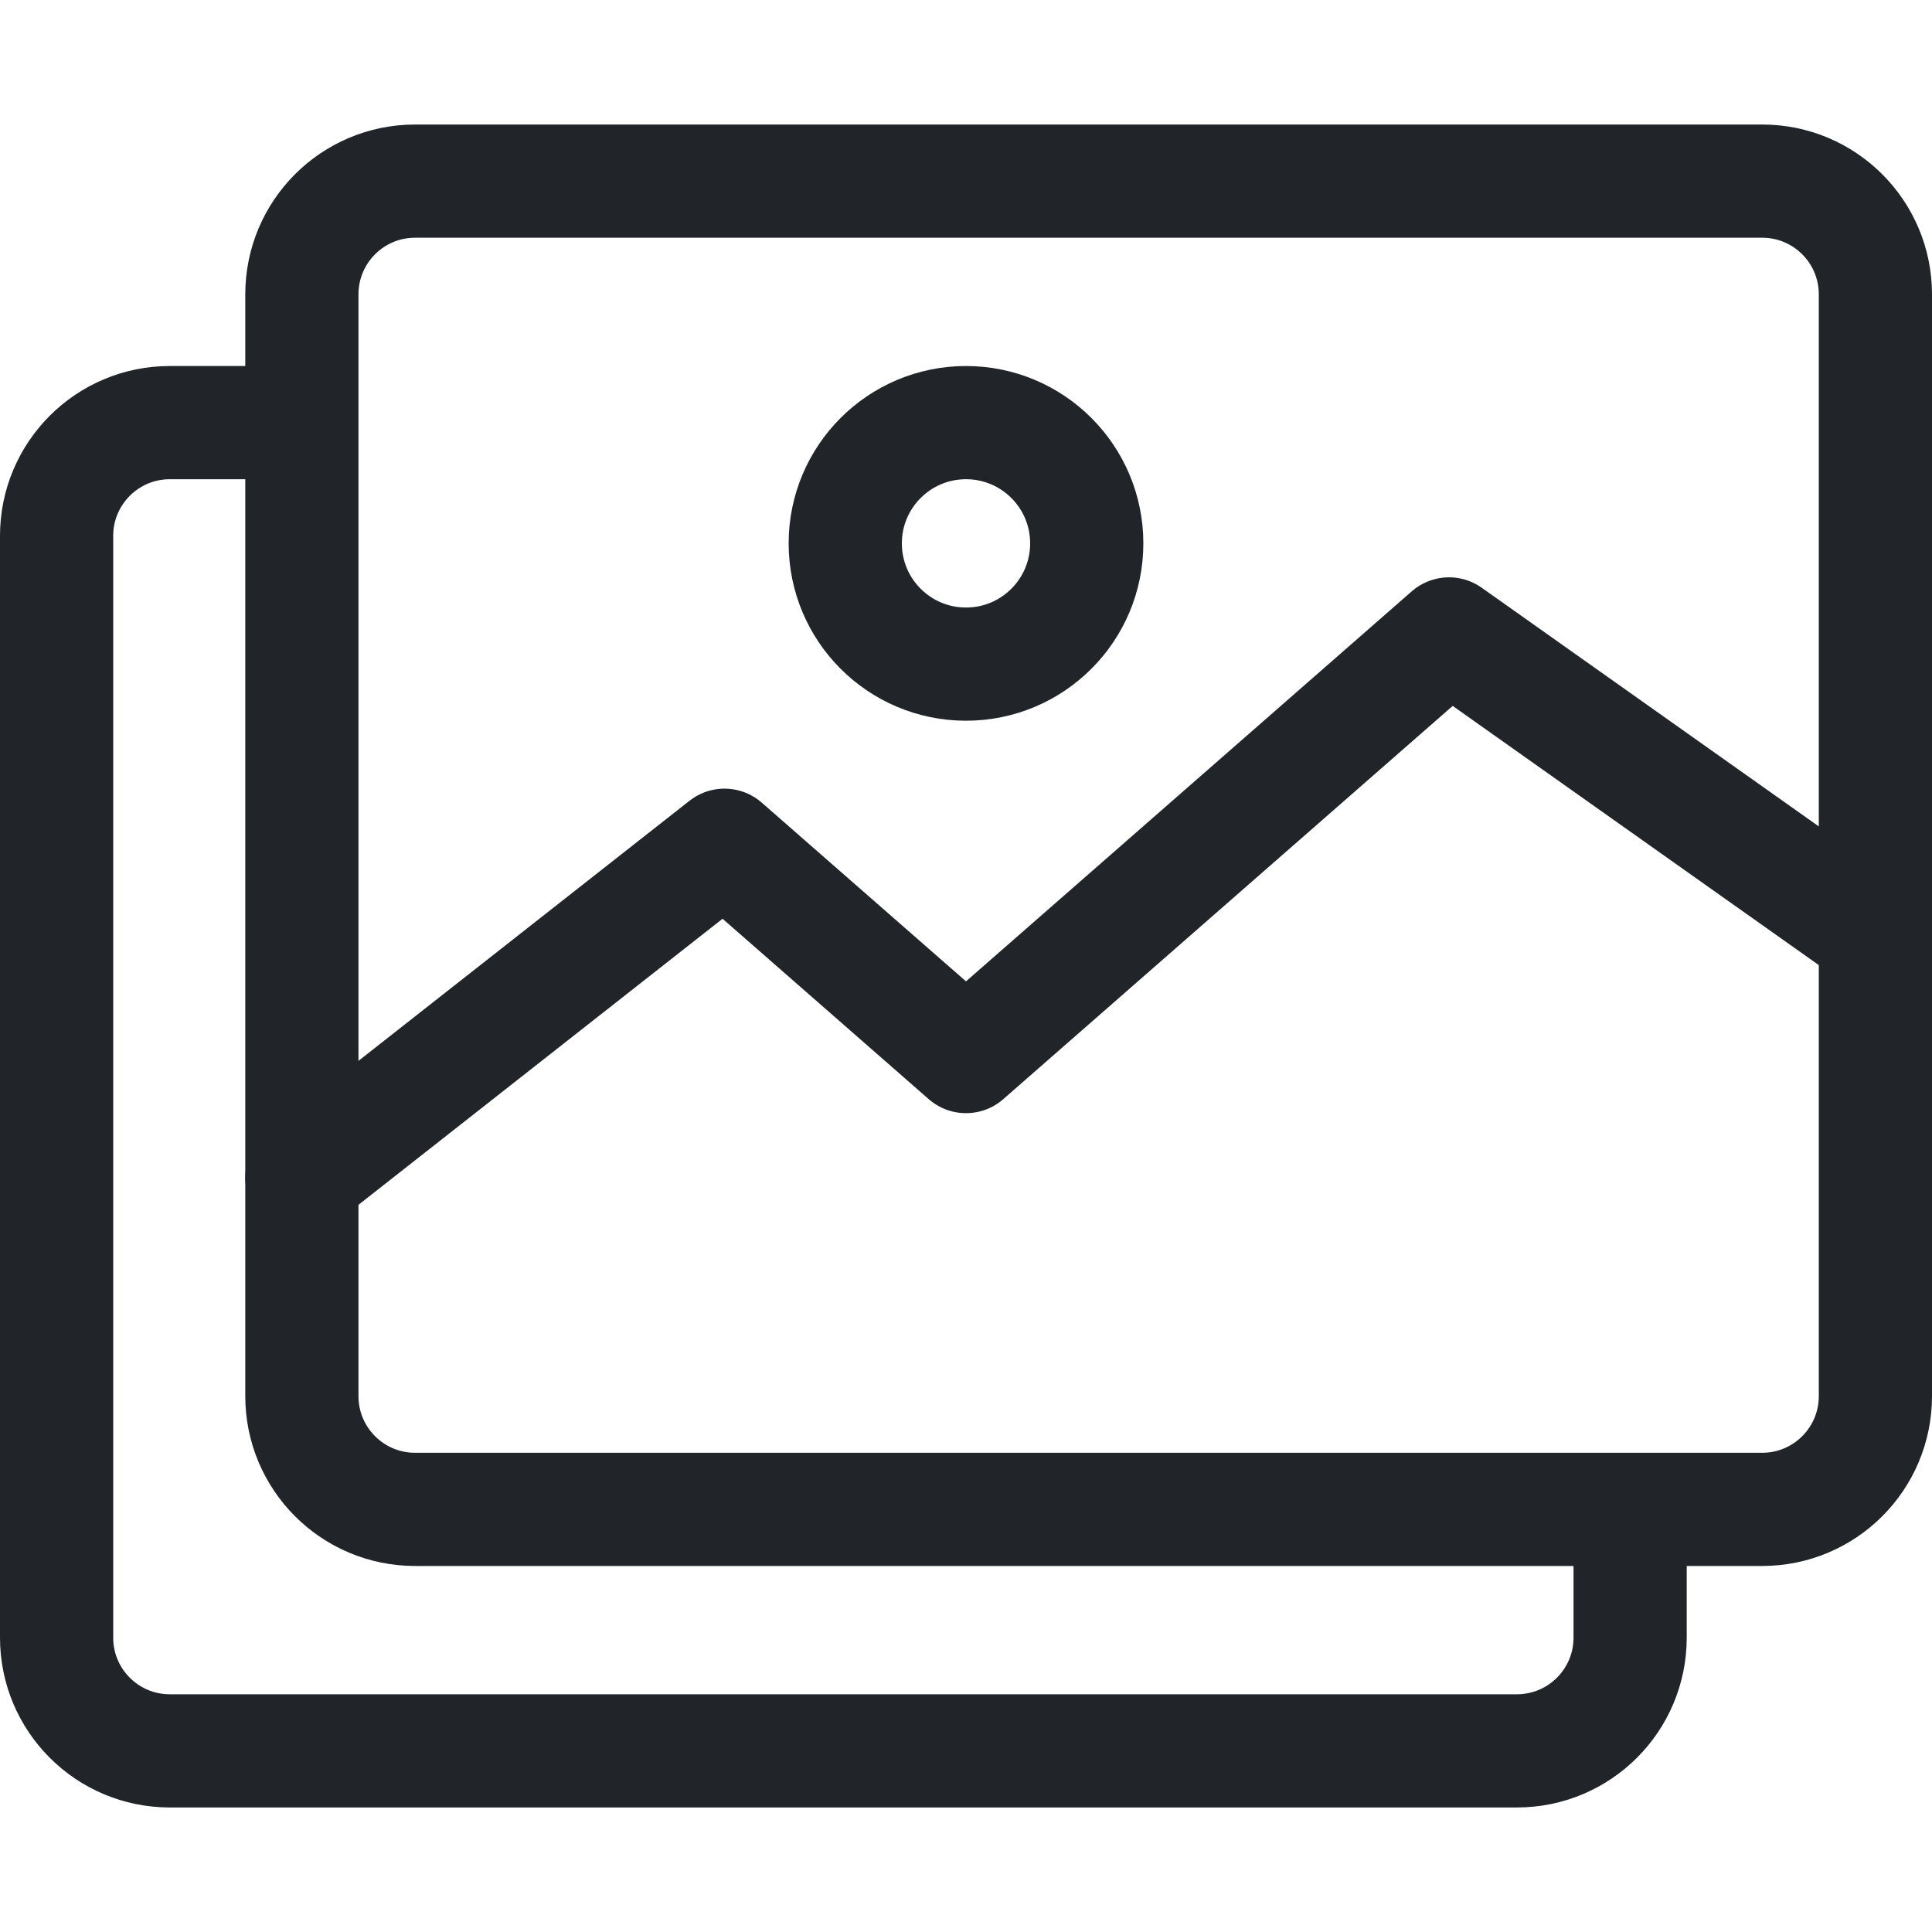
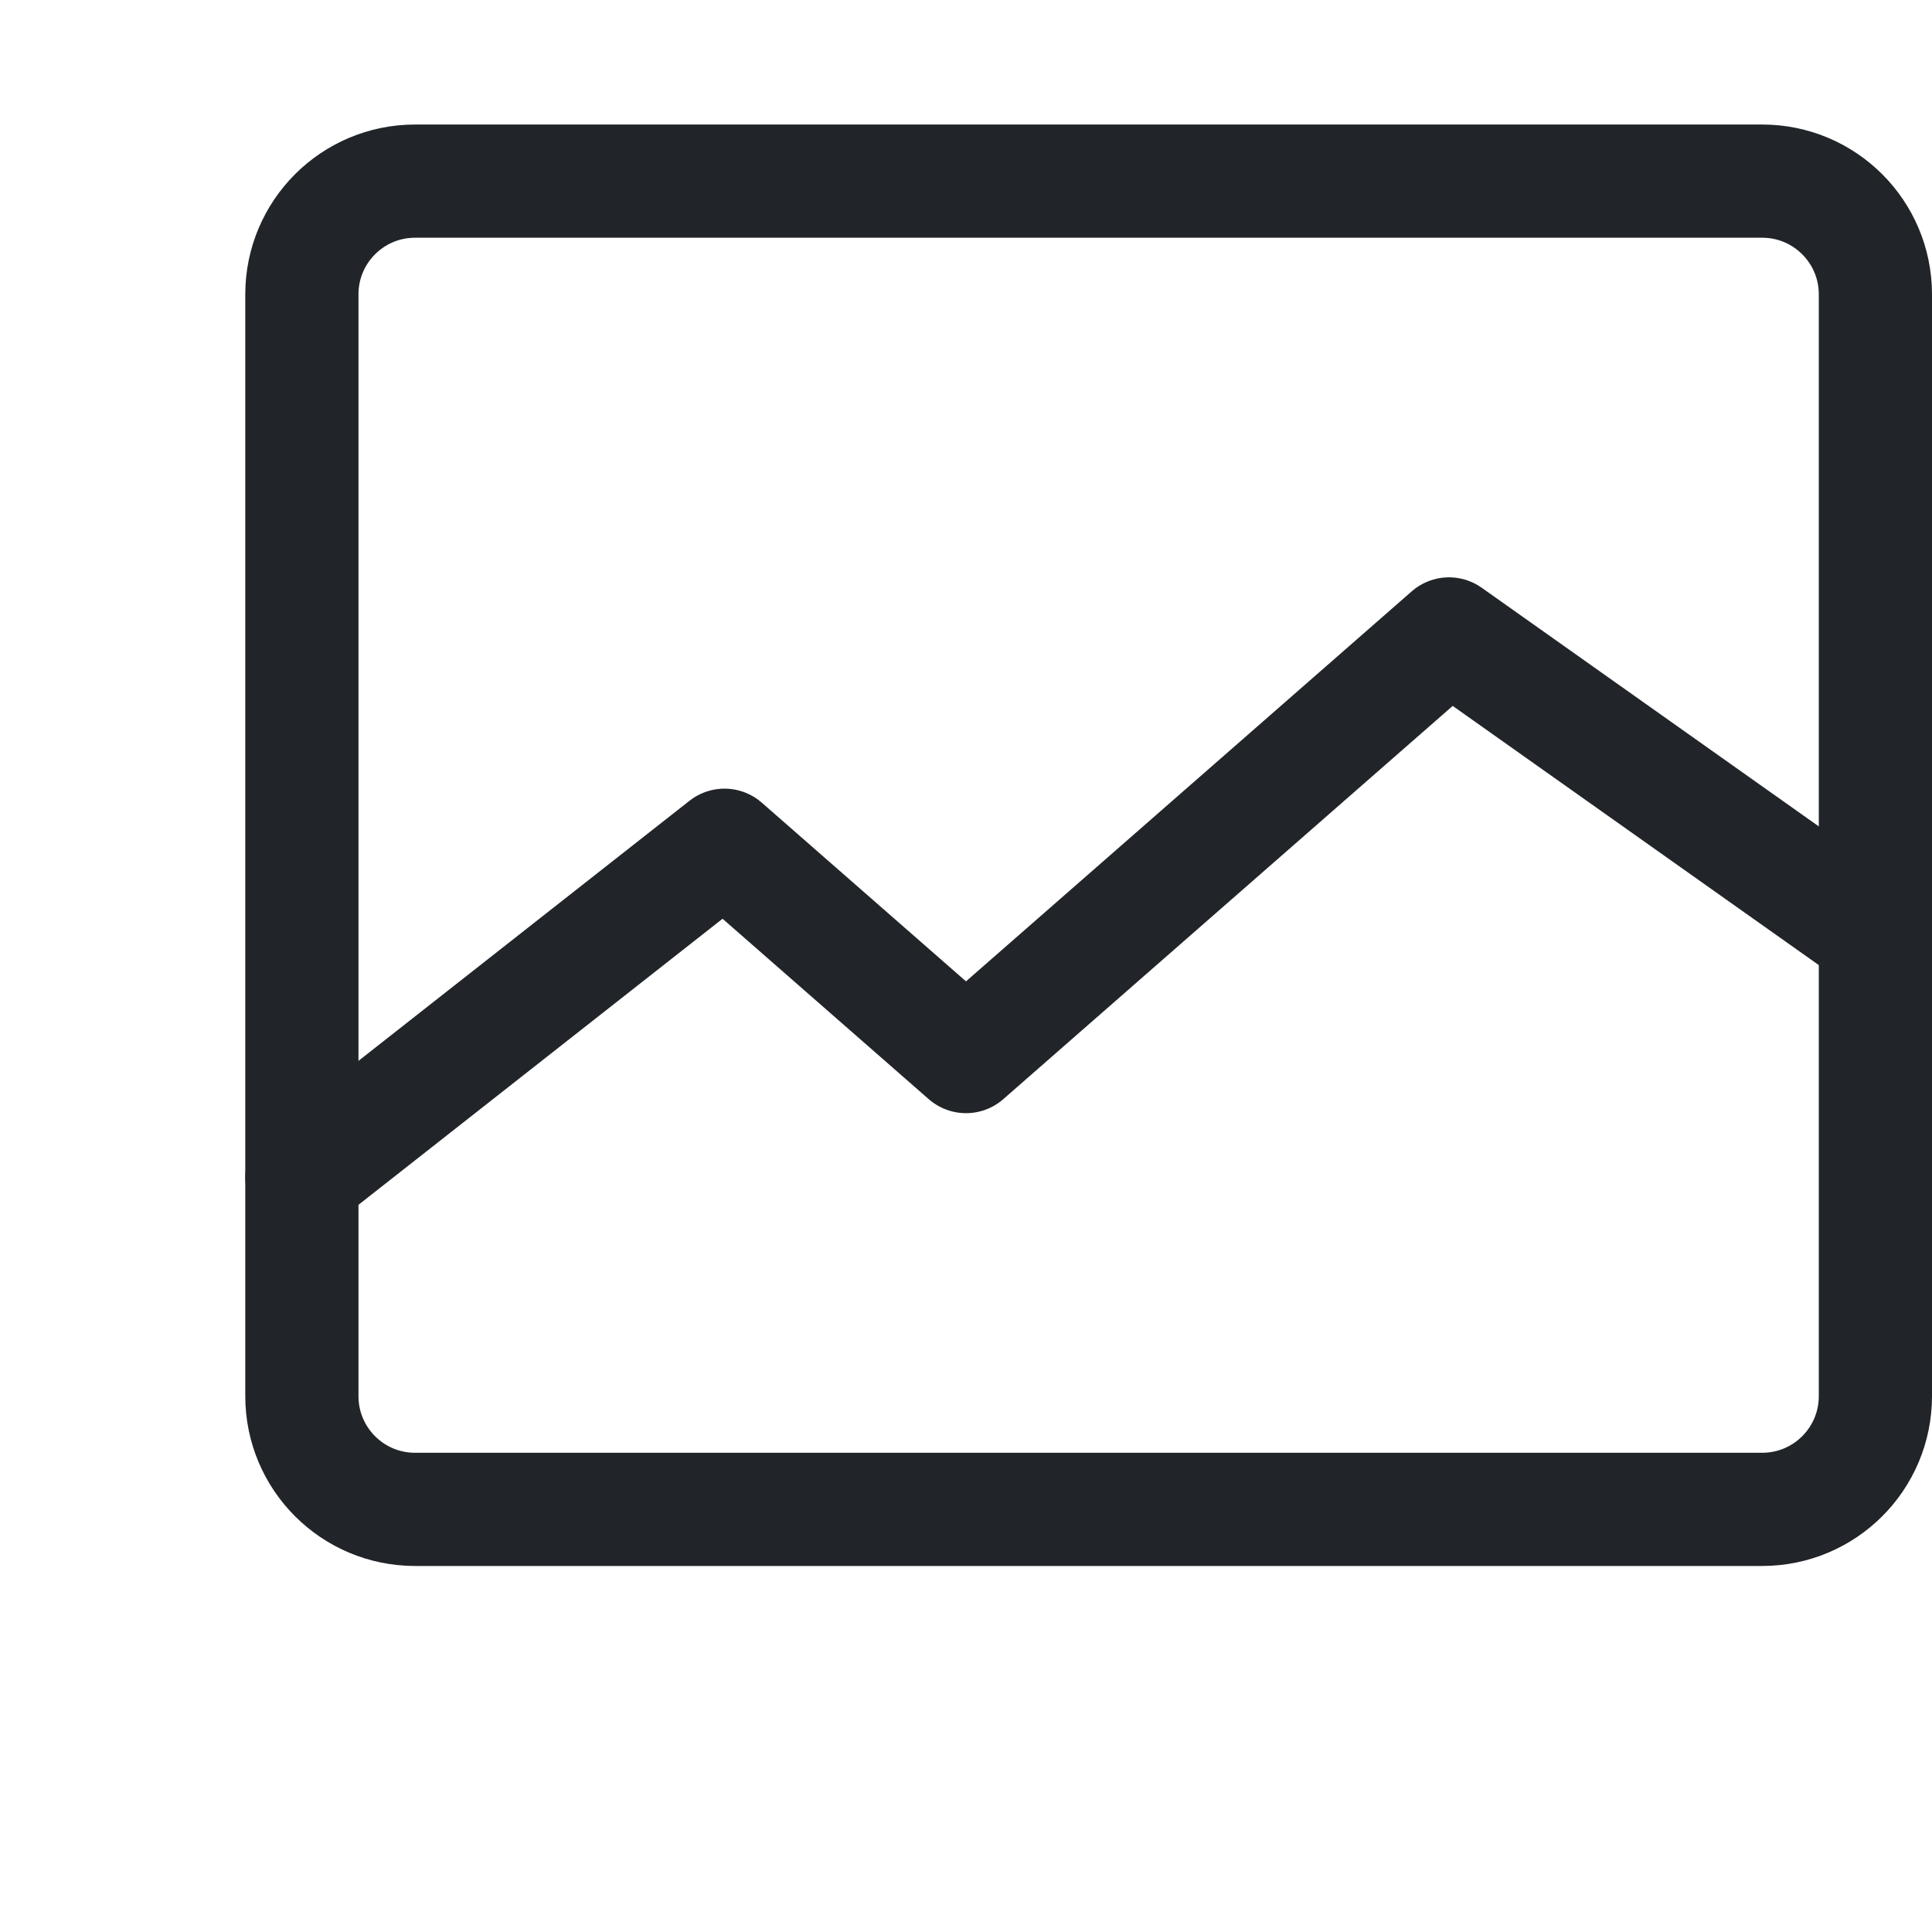
<svg xmlns="http://www.w3.org/2000/svg" version="1.1" width="512" height="512" x="0" y="0" viewBox="0 0 512 512" style="enable-background:new 0 0 512 512" xml:space="preserve" class="">
  <g>
-     <path d="M432 403.383V434c0 16.569-13.431 30-30 30H45c-16.569 0-30-13.431-30-30V142c0-16.569 13.431-30 30-30h30.553" style="stroke-width:30;stroke-linecap:round;stroke-linejoin:round;stroke-miterlimit:10;" fill="none" stroke="#212529" stroke-width="30" stroke-linecap="round" stroke-linejoin="round" stroke-miterlimit="10" data-original="#000000" opacity="1" class="" />
    <path d="M467 400H110c-16.569 0-30-13.431-30-30V78c0-16.569 13.431-30 30-30h357c16.569 0 30 13.431 30 30v292c0 16.569-13.431 30-30 30z" style="stroke-width:30;stroke-linecap:round;stroke-linejoin:round;stroke-miterlimit:10;" fill="none" stroke="#212529" stroke-width="30" stroke-linecap="round" stroke-linejoin="round" stroke-miterlimit="10" data-original="#000000" opacity="1" class="" />
    <path d="m80 312 112-88 64 56 128-112 113 80" style="stroke-width:30;stroke-linecap:round;stroke-linejoin:round;stroke-miterlimit:10;" fill="none" stroke="#212529" stroke-width="30" stroke-linecap="round" stroke-linejoin="round" stroke-miterlimit="10" data-original="#000000" opacity="1" class="" />
-     <circle cx="256" cy="144" r="32" style="stroke-width:30;stroke-linecap:round;stroke-linejoin:round;stroke-miterlimit:10;" fill="none" stroke="#212529" stroke-width="30" stroke-linecap="round" stroke-linejoin="round" stroke-miterlimit="10" data-original="#000000" opacity="1" class="" />
  </g>
</svg>